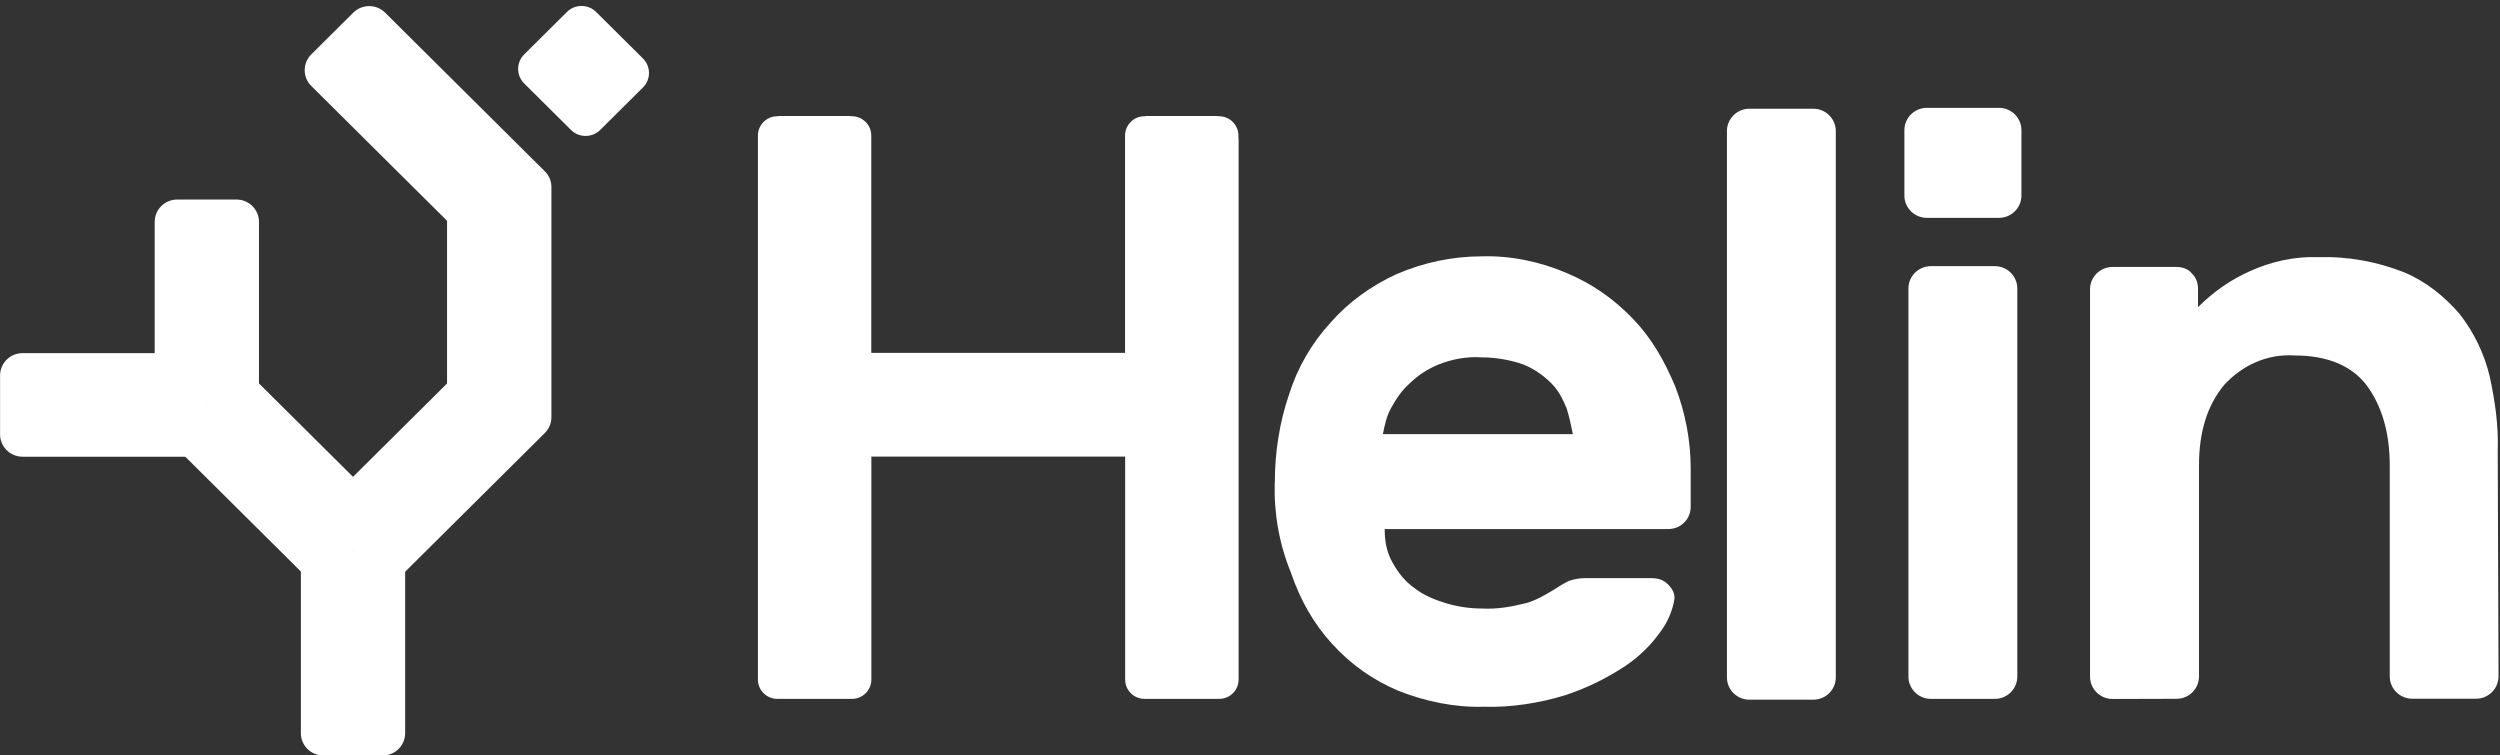
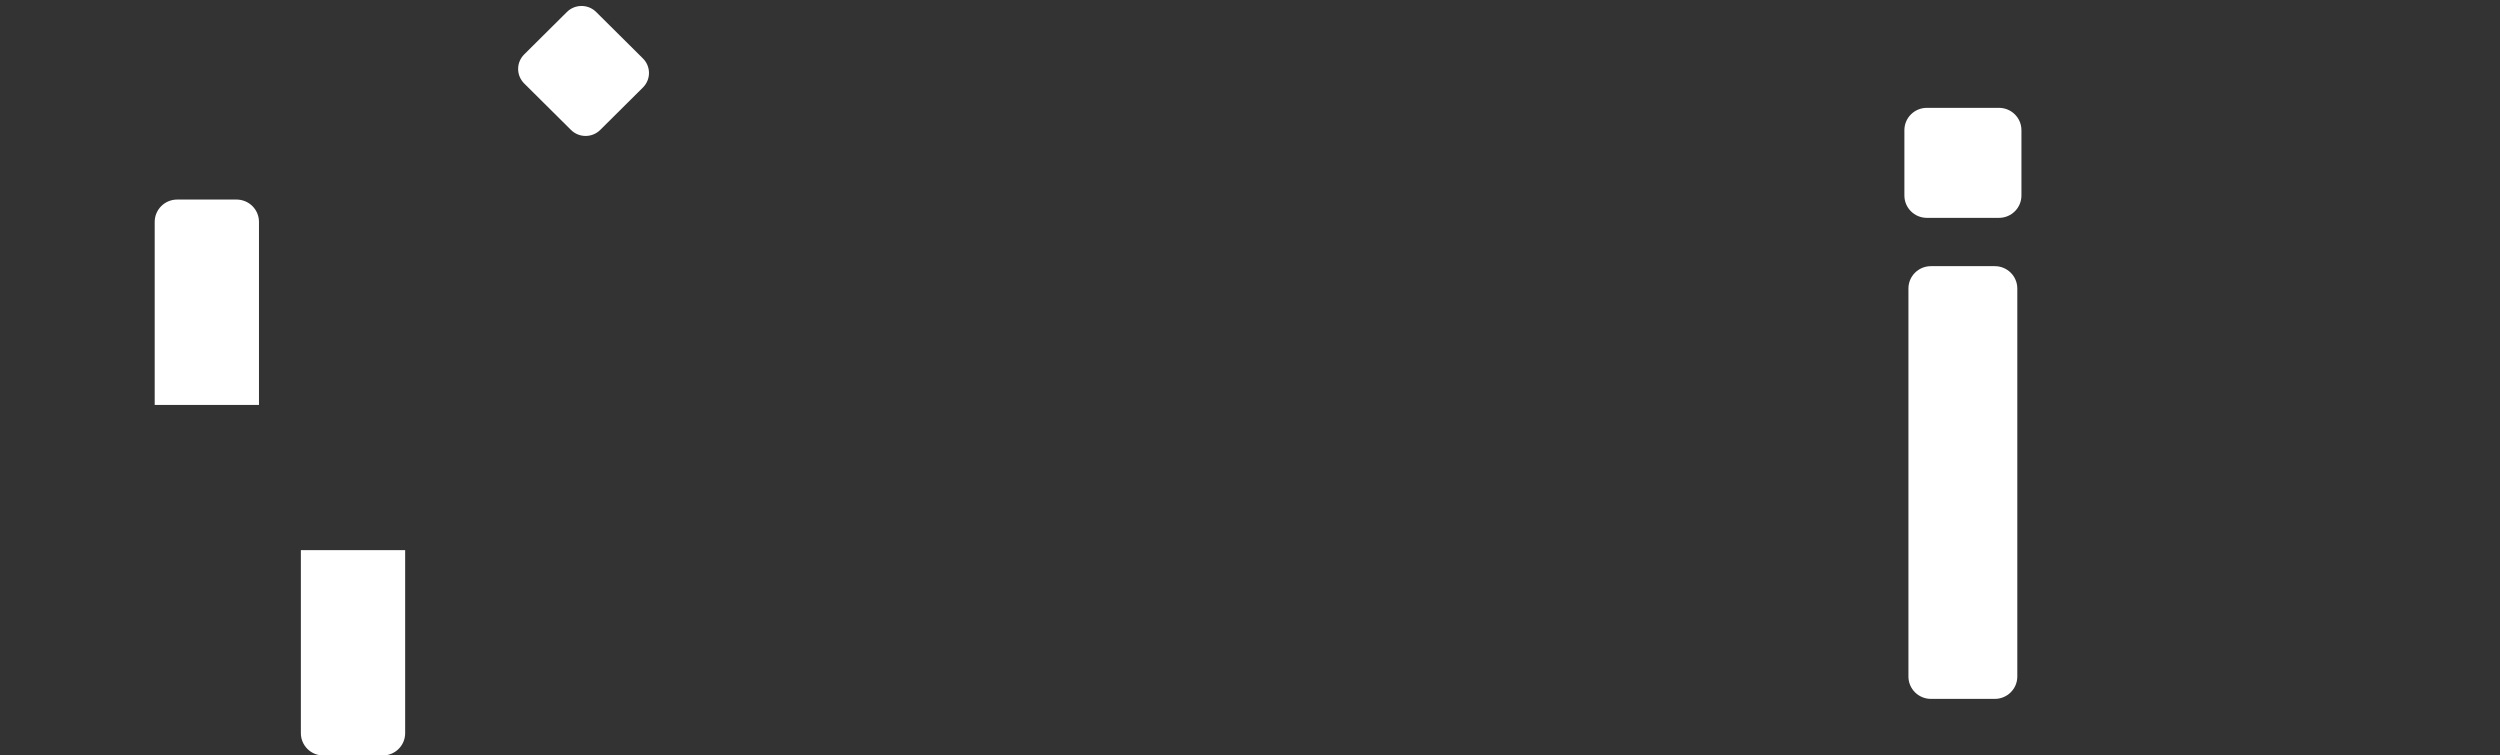
<svg xmlns="http://www.w3.org/2000/svg" width="364" height="110" viewBox="0 0 364 110" fill="none">
  <rect x="0" y="0" width="364" height="110" fill="#333333" stroke="none" />
  <g clip-path="url(#clip0_405_718)">
    <g clip-path="url(#clip1_405_718)">
      <path d="M37.707 58.957H22.524V32.304C22.524 31.442 22.869 30.616 23.482 30.006C24.096 29.396 24.928 29.054 25.796 29.054H34.435C35.303 29.054 36.135 29.396 36.749 30.006C37.363 30.616 37.707 31.442 37.707 32.304V58.957ZM55.718 110H47.079C46.211 110 45.379 109.658 44.765 109.048C44.152 108.438 43.807 107.612 43.807 106.75V80.097H58.99V106.75C58.99 107.612 58.646 108.438 58.032 109.048C57.418 109.658 56.586 110 55.718 110Z" fill="white" />
-       <path d="M24.752 64.287L35.488 53.623L56.775 74.768L46.039 85.431L24.752 64.287Z" fill="white" />
-       <path d="M30.116 66.498H3.283C2.415 66.498 1.582 66.155 0.969 65.546C0.355 64.936 0.01 64.109 0.01 63.247L0.01 54.667C0.01 53.804 0.355 52.978 0.969 52.368C1.582 51.759 2.415 51.416 3.283 51.416H30.116V66.498Z" fill="white" />
      <path d="M82.542 1.745L76.322 7.923C75.146 9.091 75.146 10.984 76.322 12.152L83.134 18.918C84.31 20.086 86.216 20.086 87.392 18.918L93.611 12.74C94.787 11.572 94.787 9.679 93.611 8.511L86.799 1.745C85.624 0.577 83.718 0.577 82.542 1.745Z" fill="white" />
-       <path d="M185.615 70.255C185.615 65.965 186.269 61.531 187.709 57.371C188.887 53.6 190.982 49.947 193.743 46.957C196.361 43.967 199.647 41.613 203.312 39.923C207.238 38.233 211.44 37.323 215.76 37.323C219.948 37.193 224.281 38.103 228.207 39.793C231.872 41.353 235.027 43.564 237.776 46.437C240.524 49.297 242.357 52.56 243.941 56.331C245.38 60.101 246.166 64.145 246.166 68.175V73.778C246.166 75.599 244.726 77.029 242.893 77.029H201.61C201.61 78.719 201.872 80.409 202.788 81.969C203.573 83.399 204.621 84.7 205.93 85.61C207.238 86.65 208.809 87.3 210.511 87.82C212.212 88.34 214.045 88.6 215.746 88.6C217.972 88.73 220.066 88.34 222.173 87.82C223.613 87.43 224.922 86.65 226.231 85.87C227.016 85.35 227.671 84.96 228.456 84.57C229.241 84.309 230.027 84.18 230.681 84.18H240.511C241.427 84.18 242.213 84.439 242.867 85.09C243.522 85.74 243.914 86.52 243.784 87.3C243.522 88.86 242.867 90.42 241.951 91.72C240.511 93.8 238.81 95.491 236.715 96.921C233.967 98.741 231.074 100.171 227.932 101.211C224.137 102.381 219.935 103.031 216.008 102.901C211.82 103.031 207.487 102.121 203.56 100.561C199.895 99.001 196.741 96.791 193.992 93.787C191.243 90.797 189.28 87.274 187.958 83.373C186.256 79.213 185.471 74.78 185.602 70.229L185.615 70.255ZM215.629 52.027C213.534 51.897 211.44 52.287 209.464 53.068C207.893 53.718 206.453 54.628 205.275 55.798C204.097 56.838 203.312 58.008 202.526 59.438C201.872 60.608 201.61 61.908 201.348 63.209H229.006C228.744 61.908 228.482 60.608 228.09 59.438C227.566 58.138 226.912 56.838 225.864 55.798C224.686 54.628 223.377 53.718 221.807 53.068C219.974 52.417 217.749 52.027 215.642 52.027H215.629ZM180.314 20.135V19.732C180.314 18.185 179.044 16.924 177.487 16.924C177.343 16.911 177.199 16.885 177.042 16.885H167.081C166.924 16.885 166.78 16.911 166.636 16.924C165.078 16.924 163.808 18.185 163.808 19.732V51.377H126.858V19.732C126.858 18.185 125.588 16.924 124.03 16.924C123.886 16.911 123.742 16.885 123.585 16.885H113.624C113.467 16.885 113.323 16.911 113.179 16.924C111.622 16.924 110.352 18.185 110.352 19.732V98.949C110.352 100.496 111.622 101.757 113.179 101.757H124.043C125.601 101.757 126.871 100.496 126.871 98.949V66.485H163.822V98.949C163.822 100.496 165.091 101.757 166.649 101.757H177.513C179.07 101.757 180.34 100.496 180.34 98.949V20.135H180.314Z" fill="white" />
-       <path d="M264.02 15.832H254.713C252.906 15.832 251.441 17.287 251.441 19.082V98.624C251.441 100.419 252.906 101.874 254.713 101.874H264.02C265.827 101.874 267.292 100.419 267.292 98.624V19.082C267.292 17.287 265.827 15.832 264.02 15.832Z" fill="white" />
      <path d="M291.049 15.702H280.552C278.744 15.702 277.279 17.157 277.279 18.952V28.469C277.279 30.264 278.744 31.719 280.552 31.719H291.049C292.856 31.719 294.321 30.264 294.321 28.469V18.952C294.321 17.157 292.856 15.702 291.049 15.702Z" fill="white" />
      <path d="M290.446 38.753H281.14C279.333 38.753 277.868 40.208 277.868 42.003V98.507C277.868 100.302 279.333 101.757 281.14 101.757H290.446C292.254 101.757 293.719 100.302 293.719 98.507V42.003C293.719 40.208 292.254 38.753 290.446 38.753Z" fill="white" />
-       <path d="M363.668 65.692C363.799 61.921 363.275 58.398 362.49 54.758C361.705 51.507 360.265 48.504 358.171 45.774C355.946 43.173 353.197 40.963 350.042 39.65C346.116 38.09 341.783 37.31 337.594 37.44C334.06 37.31 330.644 38.09 327.503 39.52C324.623 40.82 322.267 42.51 320.029 44.721V41.99C320.029 41.21 319.767 40.43 319.112 39.78C318.589 39.13 317.673 38.87 316.887 38.87H307.581C306.713 38.87 305.881 39.212 305.267 39.822C304.653 40.432 304.309 41.258 304.309 42.12V98.52C304.309 100.314 305.775 101.77 307.594 101.77L316.913 101.744C318.72 101.744 320.173 100.288 320.173 98.494V67.759C320.173 62.948 321.351 59.035 323.838 56.045C326.456 53.184 330.134 51.494 334.06 51.754C338.772 51.754 342.32 53.184 344.545 56.045C346.77 59.035 347.948 62.948 347.948 67.759V98.481C347.948 99.343 348.293 100.17 348.906 100.779C349.52 101.389 350.352 101.731 351.22 101.731H360.514C362.32 101.731 363.786 100.275 363.786 98.468L363.668 65.666V65.692ZM56.752 85.428L46.019 74.767L65.09 55.837V32.148L45.325 12.517C44.043 11.242 44.043 9.188 45.325 7.914L51.438 1.842C52.721 0.568 54.789 0.568 56.072 1.842L79.331 24.946C79.946 25.557 80.287 26.376 80.287 27.247V60.738C80.287 61.596 79.946 62.428 79.331 63.039L56.778 85.441L56.752 85.428Z" fill="white" />
    </g>
  </g>
  <defs>
    <clipPath id="clip0_405_718">
      <rect width="363.776" height="109.133" fill="white" transform="translate(0.01 0.867)" />
    </clipPath>
    <clipPath id="clip1_405_718">
      <rect width="363.776" height="109.133" fill="white" transform="translate(0.01 0.867)" />
    </clipPath>
  </defs>
</svg>